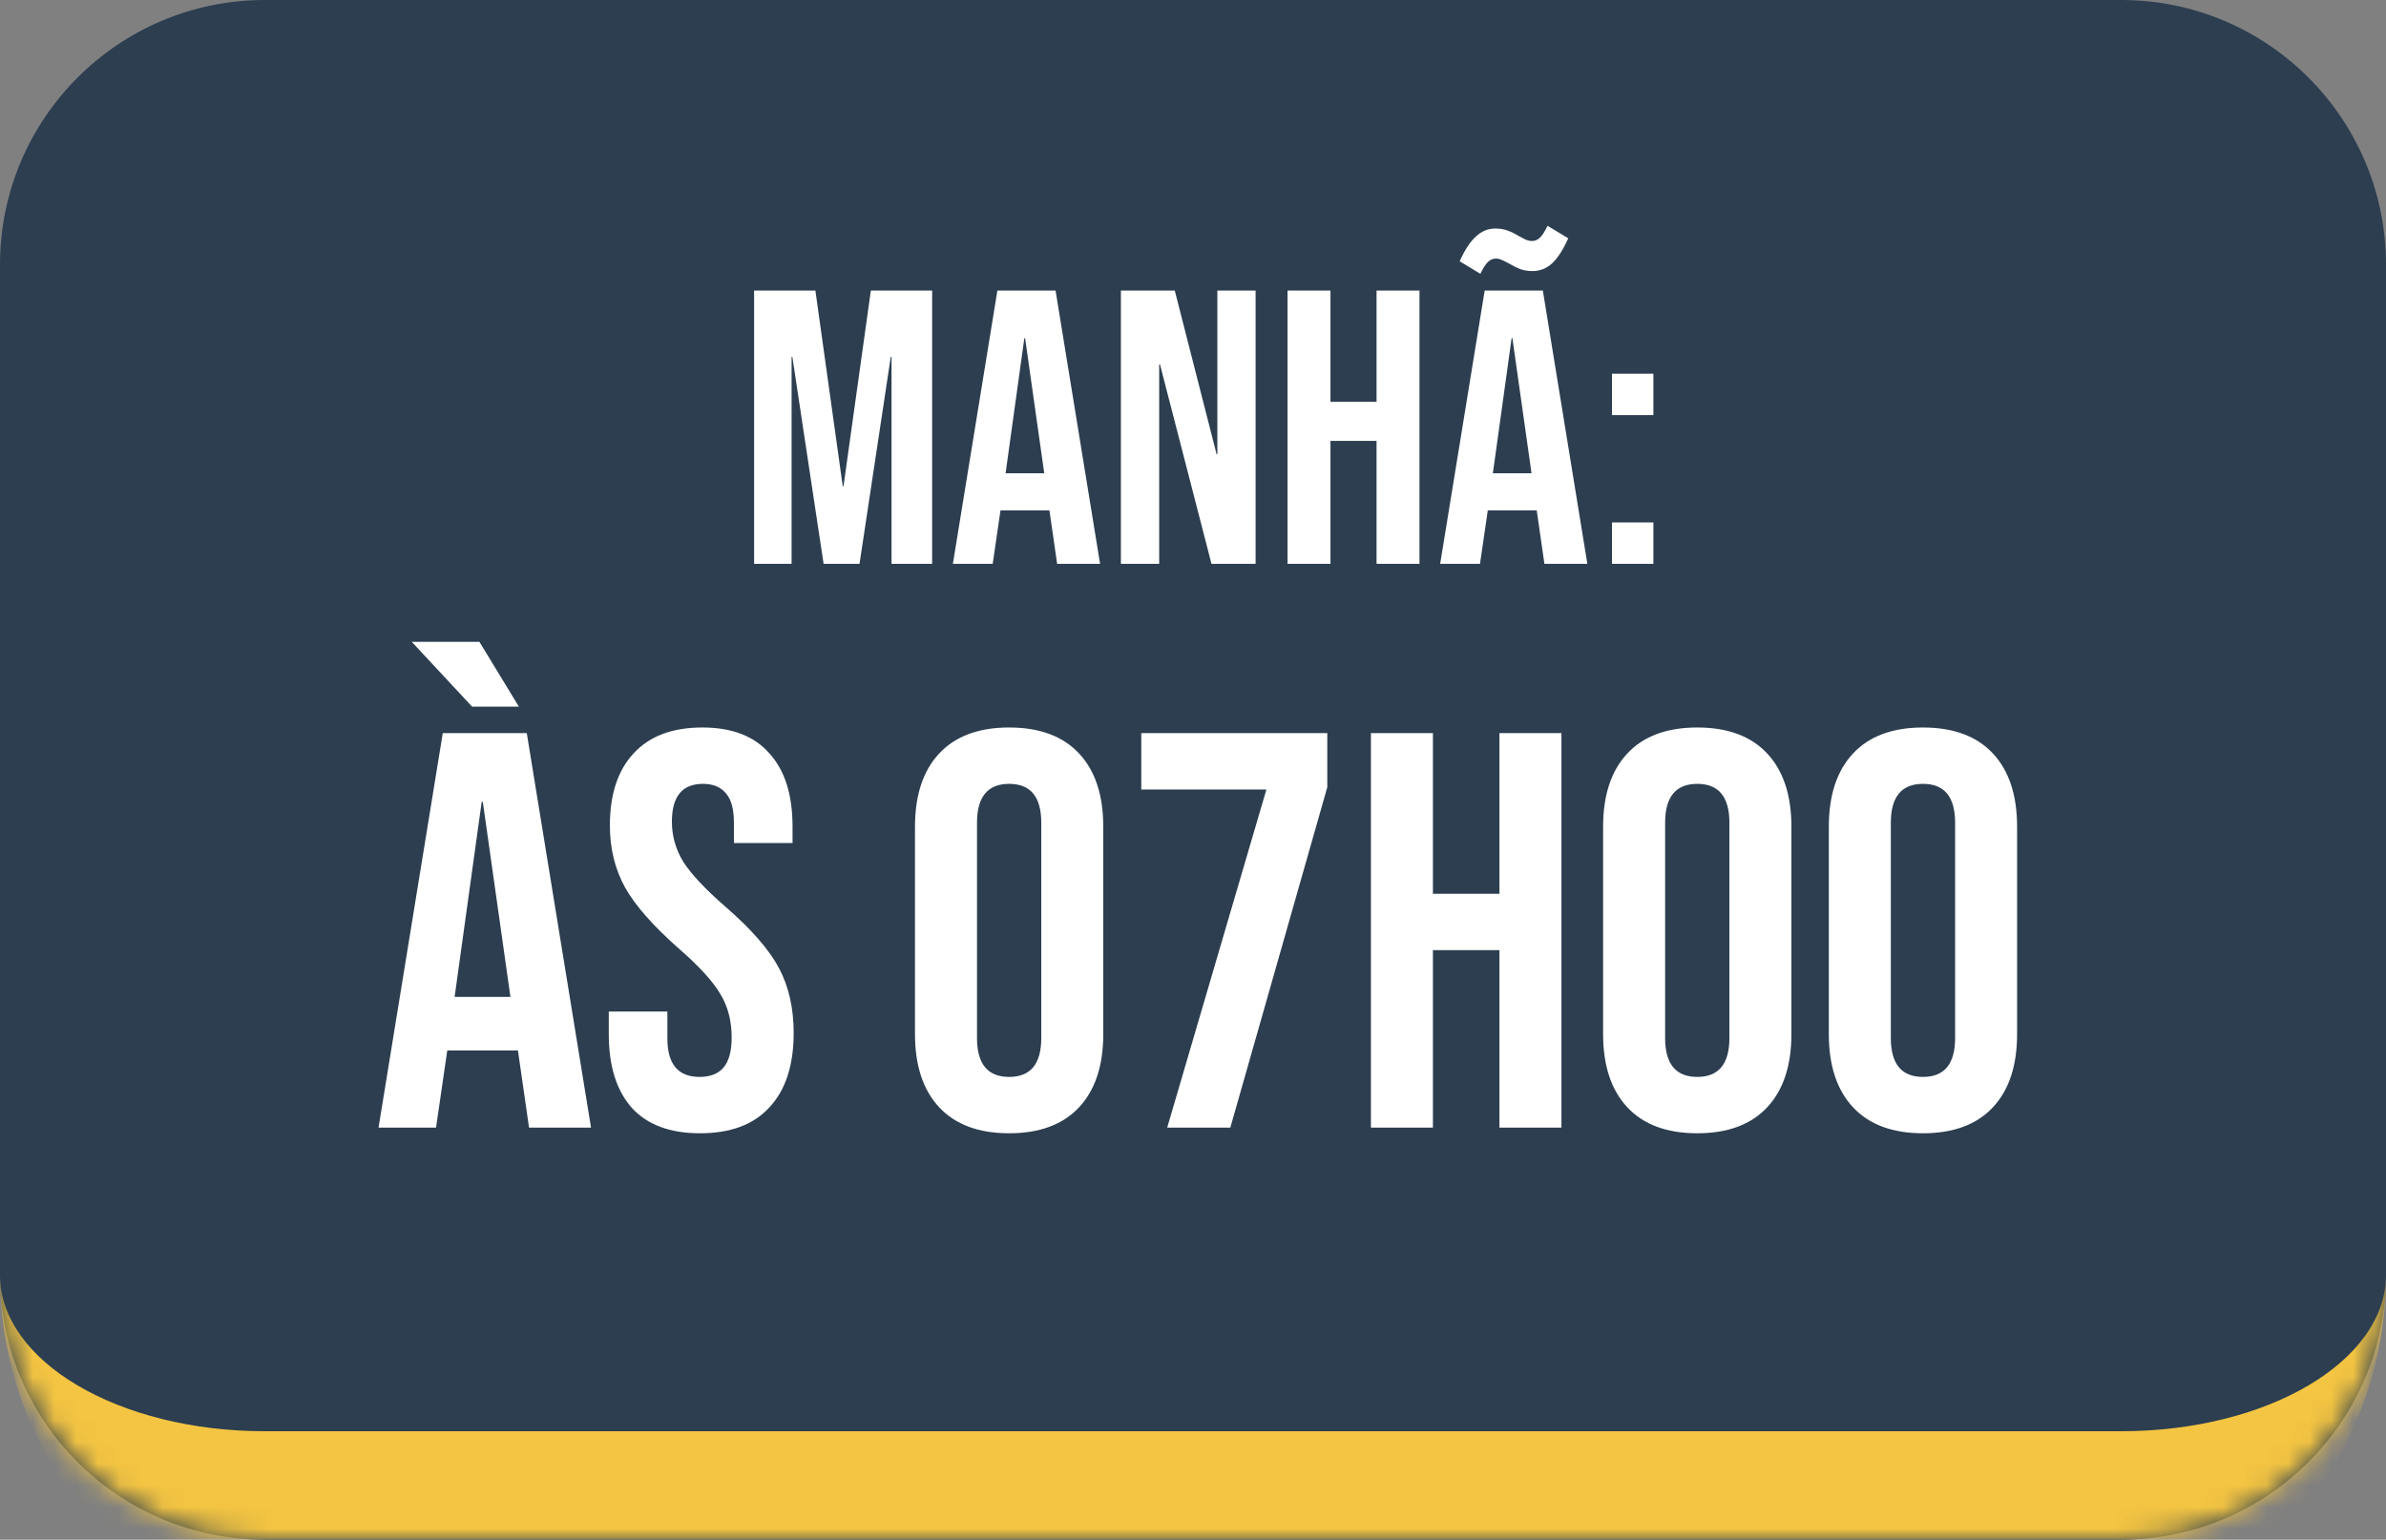
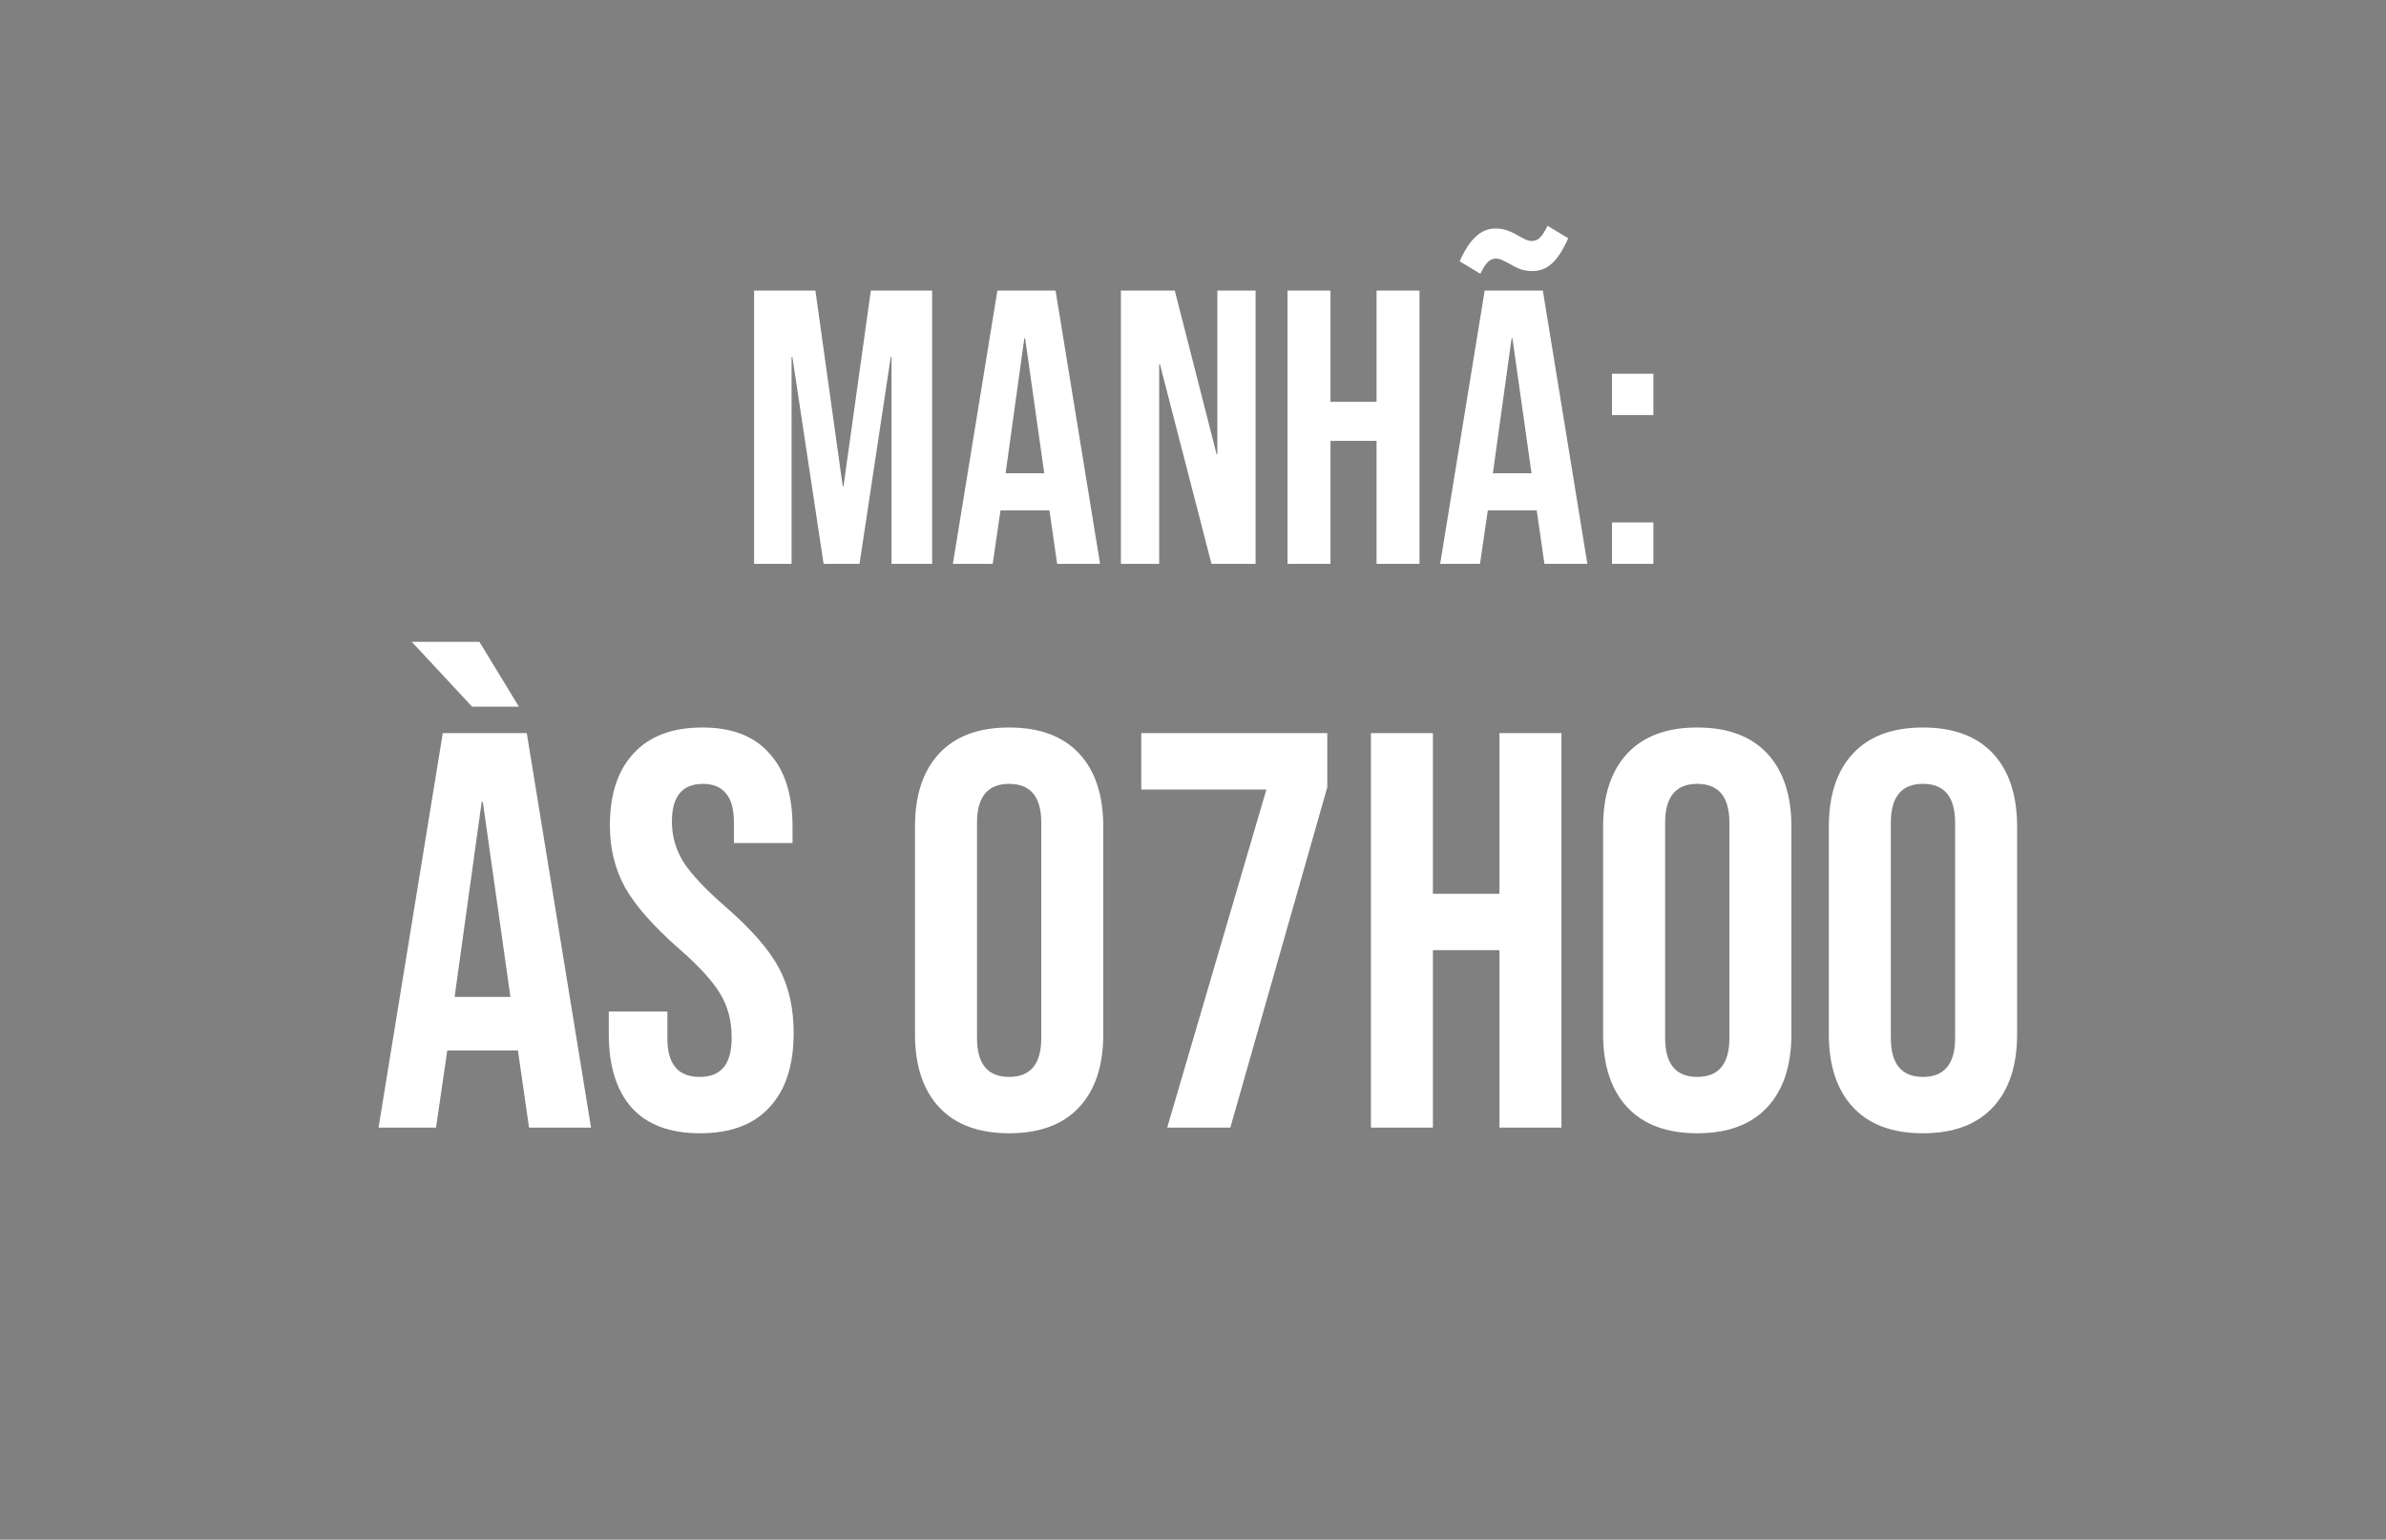
<svg xmlns="http://www.w3.org/2000/svg" width="110" height="71" viewBox="0 0 110 71" fill="none">
  <rect x="0" y="0" width="110" height="71" fill="#808080" stroke="none" />
  <mask id="path-1-inside-1_53_105" fill="white">
-     <path d="M0 12.21C0 5.467 5.467 0 12.21 0H97.79C104.533 0 110 5.467 110 12.21V58.79C110 65.533 104.533 71 97.79 71H12.21C5.467 71 0 65.533 0 58.79V12.21Z" />
-   </mask>
-   <path d="M0 12.21C0 5.467 5.467 0 12.21 0H97.79C104.533 0 110 5.467 110 12.21V58.79C110 65.533 104.533 71 97.79 71H12.21C5.467 71 0 65.533 0 58.79V12.21Z" fill="#2C3E50" />
-   <path d="M0 0H110H0ZM110 58.79C110 68.295 102.295 76 92.79 76H17.21C7.705 76 0 68.295 0 58.79C0 62.772 5.467 66 12.21 66H97.79C104.533 66 110 62.772 110 58.79ZM0 71V0V71ZM110 0V71V0Z" fill="#F4C542" mask="url(#path-1-inside-1_53_105)" />
+     </mask>
  <path d="M34.766 13.4H37.592L38.852 22.418H38.888L40.148 13.4H42.974V26H41.102V16.46H41.066L39.626 26H37.97L36.53 16.46H36.494V26H34.766V13.4ZM45.982 13.4H48.664L50.716 26H48.736L48.376 23.498V23.534H46.126L45.766 26H43.93L45.982 13.4ZM48.142 21.824L47.26 15.596H47.224L46.36 21.824H48.142ZM51.676 13.4H54.16L56.087 20.942H56.123V13.4H57.886V26H55.852L53.477 16.802H53.441V26H51.676V13.4ZM59.358 13.4H61.338V18.53H63.462V13.4H65.442V26H63.462V20.33H61.338V26H59.358V13.4ZM68.447 13.4H71.129L73.181 26H71.201L70.841 23.498V23.534H68.591L68.231 26H66.395L68.447 13.4ZM70.607 21.824L69.725 15.596H69.689L68.825 21.824H70.607ZM67.295 12.05C67.523 11.534 67.769 11.156 68.033 10.916C68.297 10.664 68.597 10.538 68.933 10.538C69.149 10.538 69.335 10.568 69.491 10.628C69.659 10.688 69.833 10.772 70.013 10.88C70.121 10.94 70.223 10.994 70.319 11.042C70.427 11.09 70.529 11.114 70.625 11.114C70.769 11.114 70.895 11.06 71.003 10.952C71.111 10.844 71.225 10.664 71.345 10.412L72.299 10.988C72.071 11.504 71.825 11.888 71.561 12.14C71.297 12.38 70.997 12.5 70.661 12.5C70.445 12.5 70.253 12.47 70.085 12.41C69.929 12.35 69.761 12.266 69.581 12.158C69.473 12.098 69.365 12.044 69.257 11.996C69.161 11.948 69.065 11.924 68.969 11.924C68.825 11.924 68.699 11.978 68.591 12.086C68.483 12.194 68.369 12.374 68.249 12.626L67.295 12.05ZM74.317 17.234H76.225V19.142H74.317V17.234ZM74.317 24.092H76.225V26H74.317V24.092ZM20.413 33.808H24.286L27.248 52H24.39L23.87 48.388V48.44H20.621L20.102 52H17.451L20.413 33.808ZM23.532 45.971L22.259 36.979H22.207L20.959 45.971H23.532ZM18.984 29.598H22.103L23.922 32.587H21.765L18.984 29.598ZM32.276 52.26C30.89 52.26 29.841 51.87 29.131 51.09C28.421 50.293 28.066 49.159 28.066 47.686V46.646H30.768V47.894C30.768 49.072 31.262 49.661 32.25 49.661C32.735 49.661 33.099 49.522 33.341 49.245C33.601 48.951 33.731 48.483 33.731 47.842C33.731 47.08 33.558 46.413 33.211 45.841C32.865 45.252 32.224 44.55 31.288 43.736C30.11 42.696 29.287 41.761 28.819 40.929C28.351 40.08 28.117 39.127 28.117 38.07C28.117 36.632 28.481 35.523 29.209 34.744C29.937 33.947 30.994 33.548 32.38 33.548C33.748 33.548 34.779 33.947 35.472 34.744C36.183 35.523 36.538 36.649 36.538 38.122V38.876H33.835V37.94C33.835 37.316 33.714 36.866 33.471 36.589C33.229 36.294 32.873 36.147 32.406 36.147C31.453 36.147 30.976 36.727 30.976 37.888C30.976 38.547 31.149 39.162 31.496 39.733C31.86 40.305 32.51 40.998 33.445 41.812C34.641 42.852 35.464 43.796 35.914 44.645C36.364 45.494 36.59 46.49 36.59 47.634C36.59 49.124 36.217 50.267 35.472 51.064C34.745 51.861 33.679 52.26 32.276 52.26ZM46.523 52.26C45.12 52.26 44.046 51.861 43.301 51.064C42.556 50.267 42.183 49.141 42.183 47.686V38.122C42.183 36.667 42.556 35.541 43.301 34.744C44.046 33.947 45.12 33.548 46.523 33.548C47.927 33.548 49.001 33.947 49.746 34.744C50.491 35.541 50.863 36.667 50.863 38.122V47.686C50.863 49.141 50.491 50.267 49.746 51.064C49.001 51.861 47.927 52.26 46.523 52.26ZM46.523 49.661C47.511 49.661 48.005 49.063 48.005 47.868V37.94C48.005 36.745 47.511 36.147 46.523 36.147C45.536 36.147 45.042 36.745 45.042 37.94V47.868C45.042 49.063 45.536 49.661 46.523 49.661ZM58.384 36.407H52.615V33.808H61.191V36.303L56.721 52H53.81L58.384 36.407ZM63.202 33.808H66.061V41.215H69.128V33.808H71.986V52H69.128V43.814H66.061V52H63.202V33.808ZM78.248 52.26C76.844 52.26 75.77 51.861 75.025 51.064C74.28 50.267 73.907 49.141 73.907 47.686V38.122C73.907 36.667 74.28 35.541 75.025 34.744C75.77 33.947 76.844 33.548 78.248 33.548C79.651 33.548 80.725 33.947 81.47 34.744C82.215 35.541 82.588 36.667 82.588 38.122V47.686C82.588 49.141 82.215 50.267 81.47 51.064C80.725 51.861 79.651 52.26 78.248 52.26ZM78.248 49.661C79.235 49.661 79.729 49.063 79.729 47.868V37.94C79.729 36.745 79.235 36.147 78.248 36.147C77.26 36.147 76.766 36.745 76.766 37.94V47.868C76.766 49.063 77.26 49.661 78.248 49.661ZM88.653 52.26C87.25 52.26 86.176 51.861 85.431 51.064C84.686 50.267 84.313 49.141 84.313 47.686V38.122C84.313 36.667 84.686 35.541 85.431 34.744C86.176 33.947 87.25 33.548 88.653 33.548C90.057 33.548 91.131 33.947 91.876 34.744C92.621 35.541 92.993 36.667 92.993 38.122V47.686C92.993 49.141 92.621 50.267 91.876 51.064C91.131 51.861 90.057 52.26 88.653 52.26ZM88.653 49.661C89.641 49.661 90.135 49.063 90.135 47.868V37.94C90.135 36.745 89.641 36.147 88.653 36.147C87.666 36.147 87.172 36.745 87.172 37.94V47.868C87.172 49.063 87.666 49.661 88.653 49.661Z" fill="white" />
</svg>